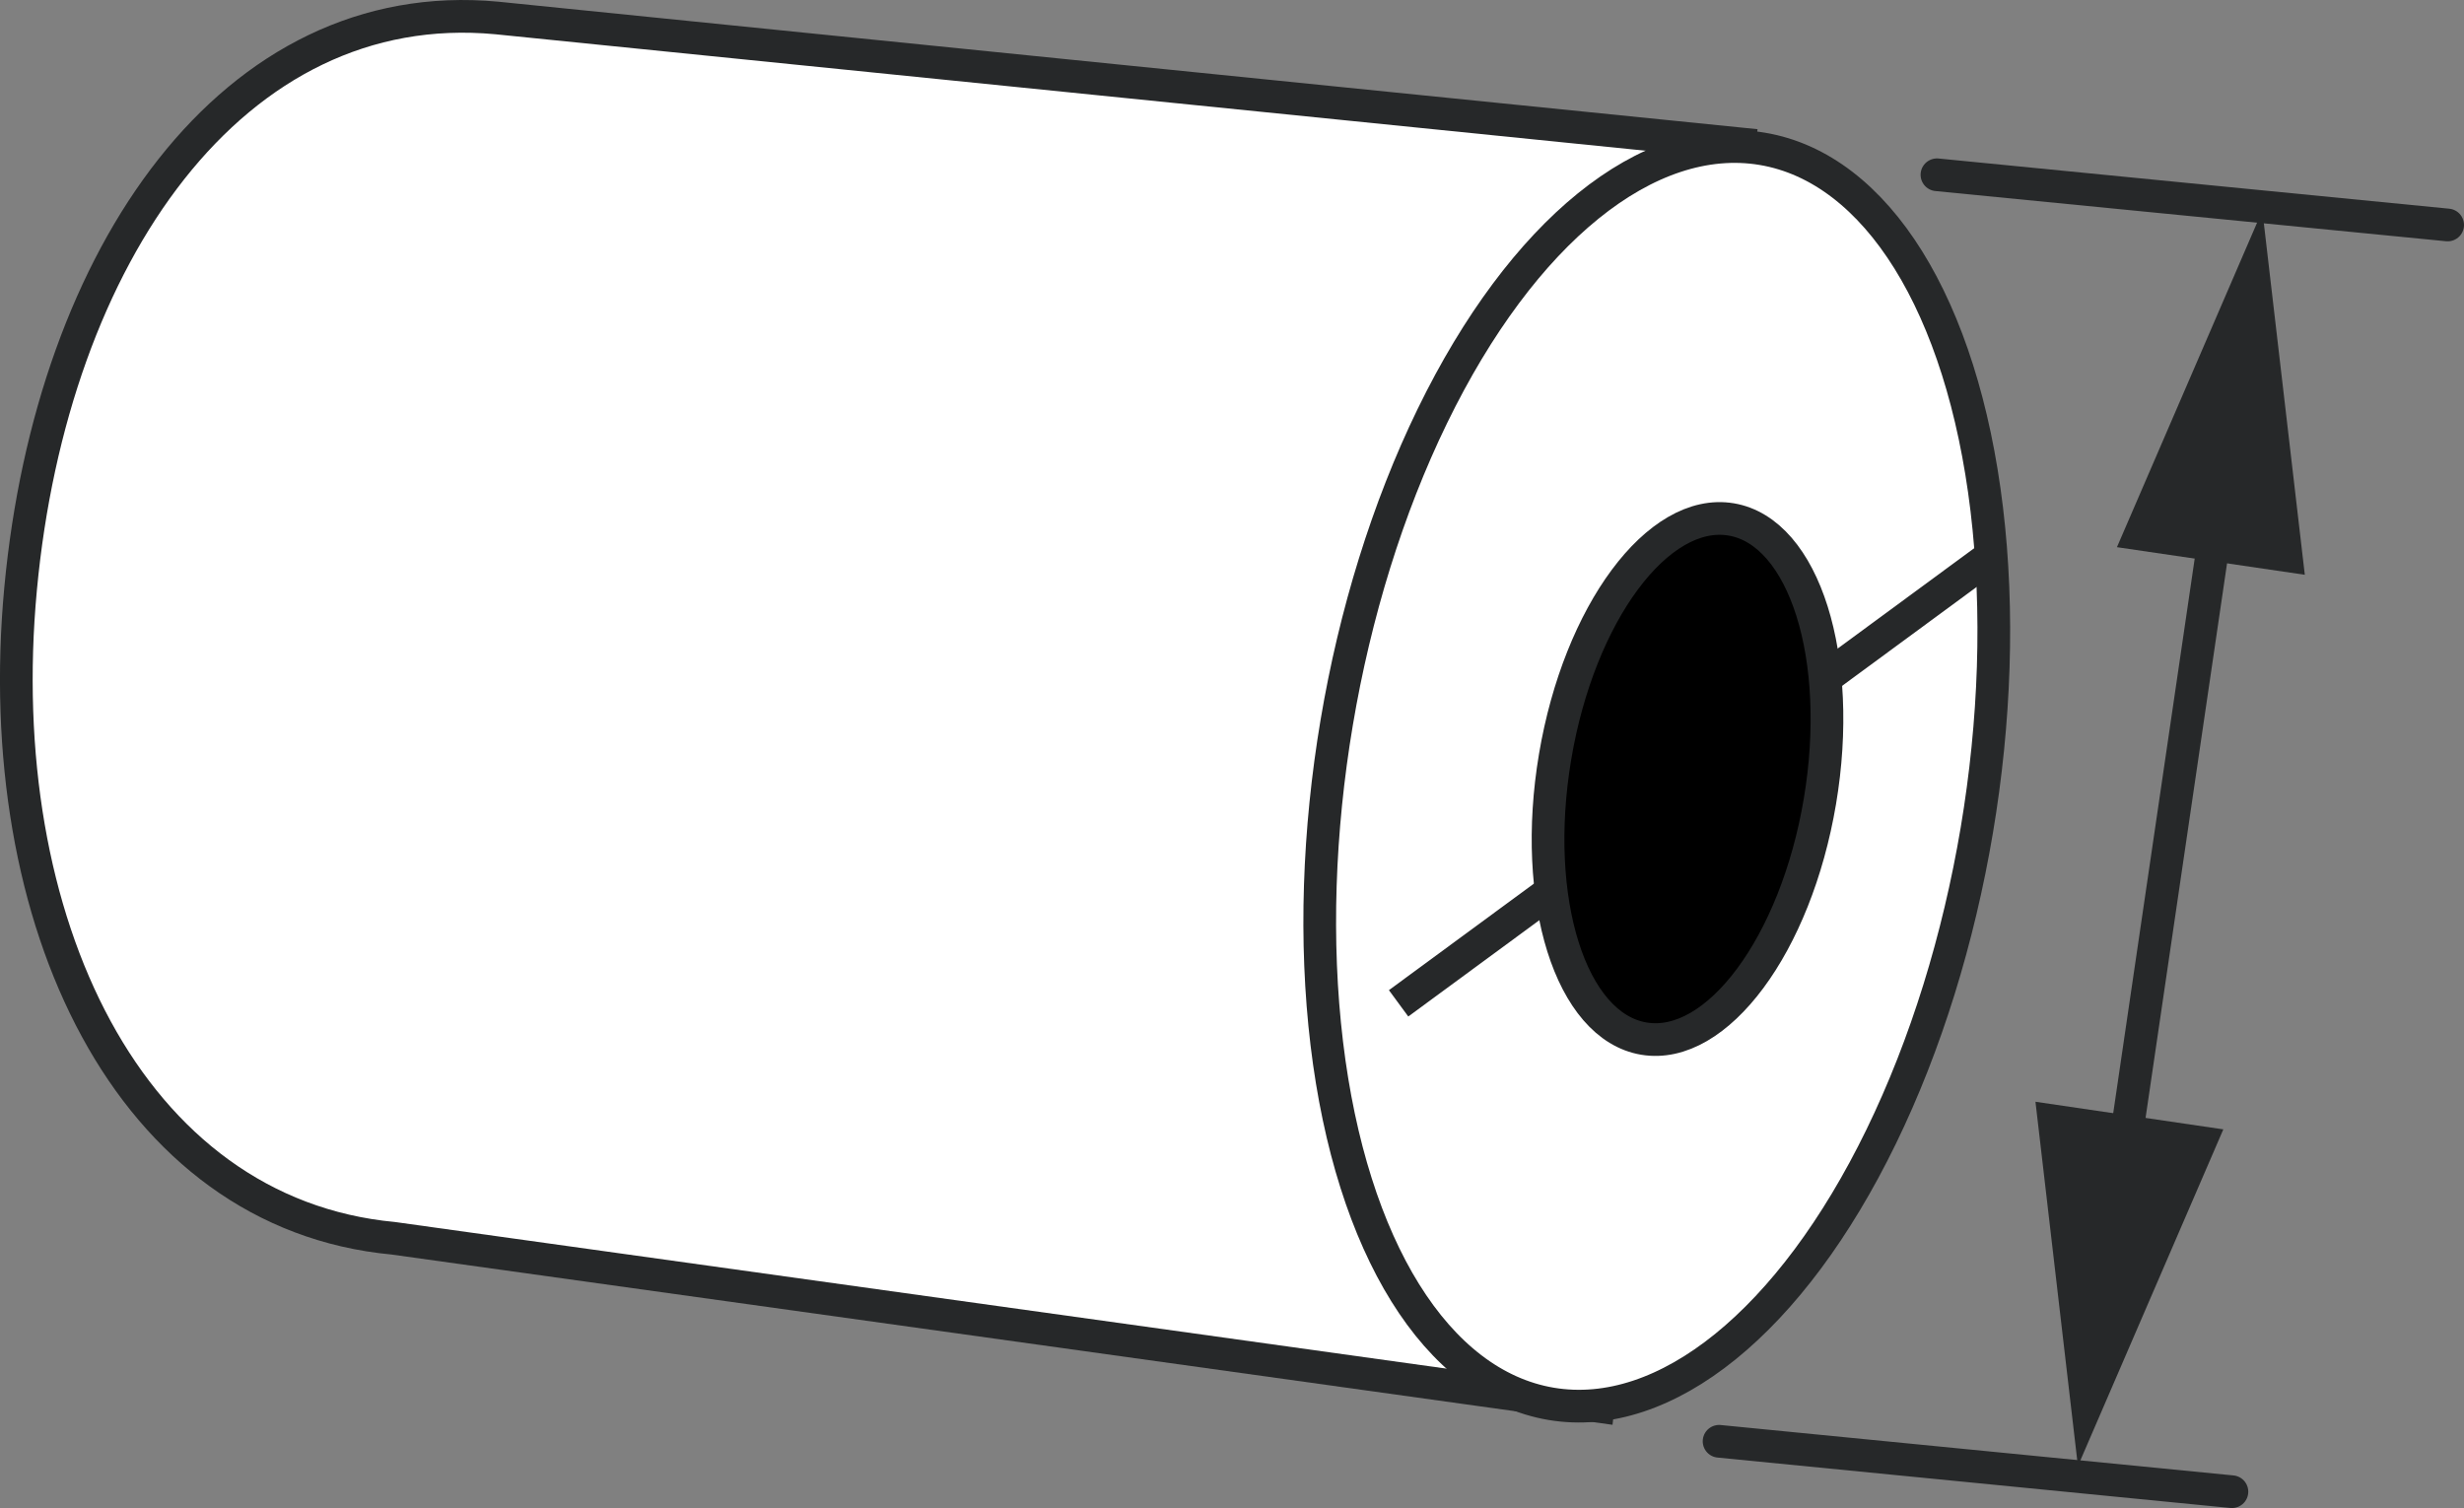
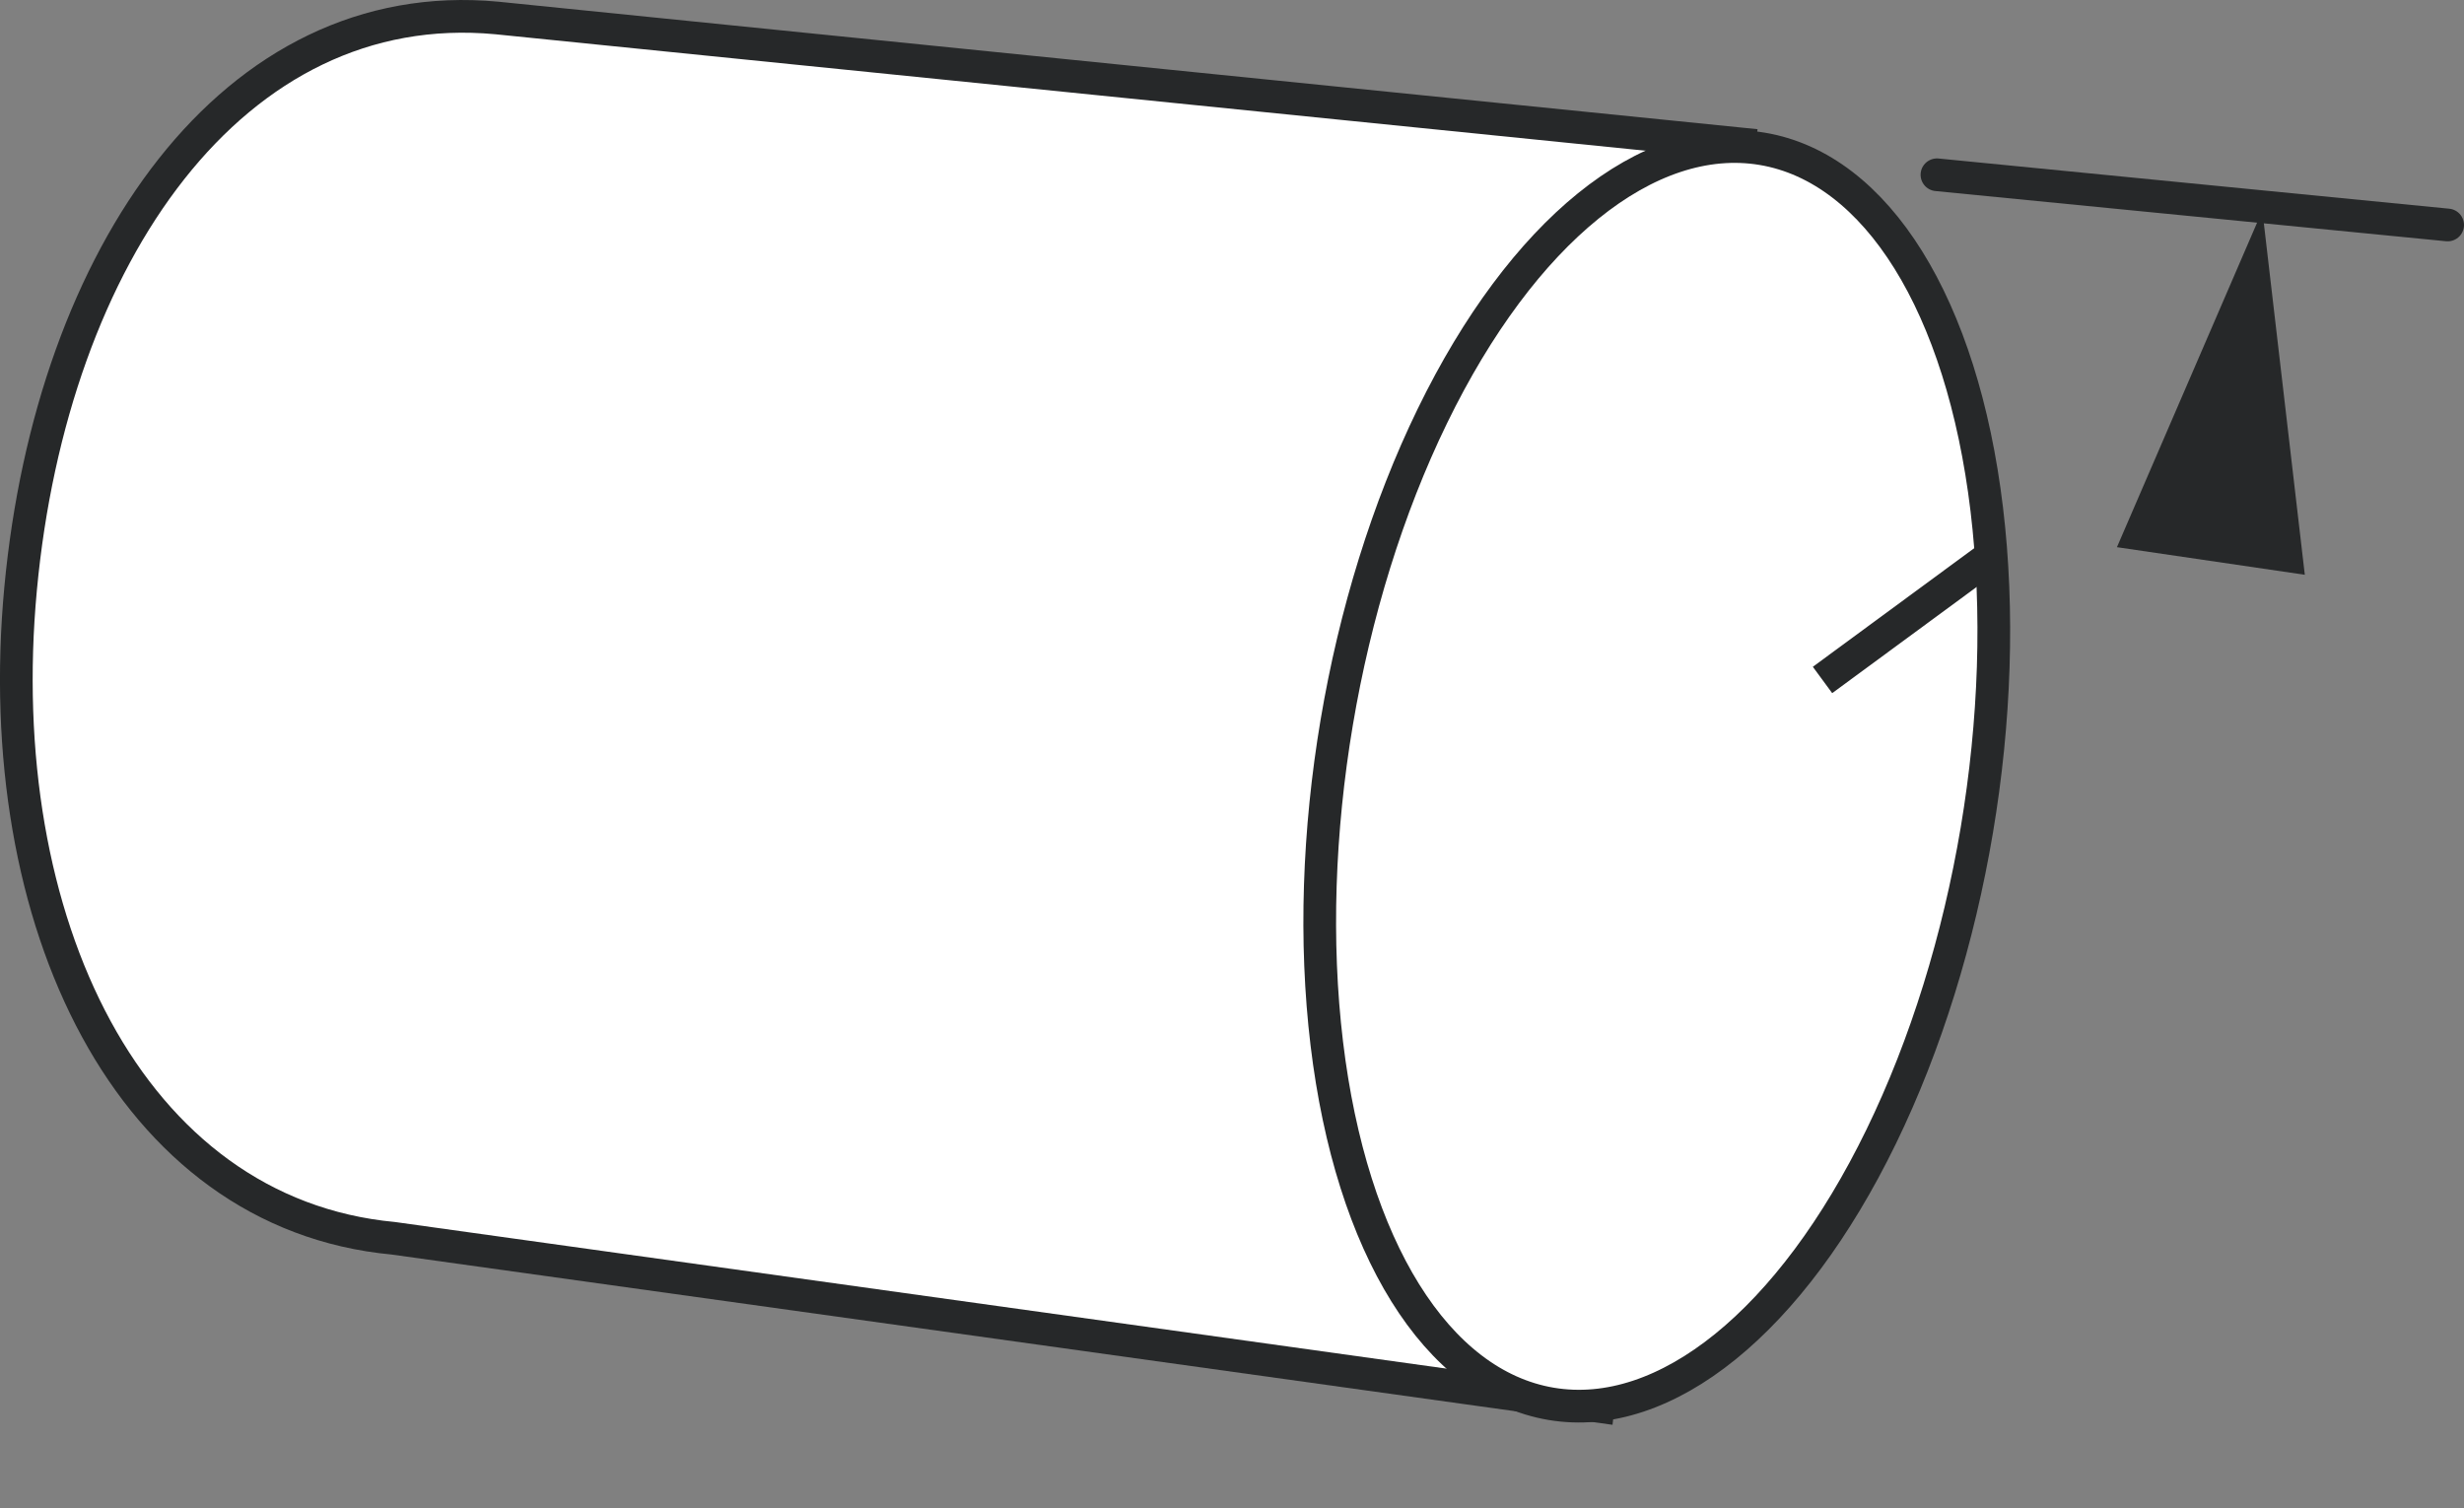
<svg xmlns="http://www.w3.org/2000/svg" version="1.1" id="Layer_1" x="0px" y="0px" width="57.578px" height="35.239px" viewBox="0 0 57.578 35.239" enable-background="new 0 0 57.578 35.239" xml:space="preserve">
  <rect x="0" y="0" width="57.578" height="35.239" fill="#808080" stroke="none" />
  <g id="image_1_">
    <path fill="#FFFFFF" stroke="#262829" stroke-width="0.764" d="M9.191,28.935c-6.165-0.578-9.438-7.398-8.709-15.184   S5.444-0.158,11.609,0.42L40.647,3.36l-3.302,29.501L9.191,28.935z" />
    <ellipse transform="matrix(0.166 -0.986 0.986 0.166 14.397 53.315)" fill="#FFFFFF" stroke="#262829" stroke-width="0.764" stroke-miterlimit="4" cx="38.728" cy="18.143" rx="14.871" ry="7.585" />
-     <ellipse transform="matrix(0.166 -0.986 0.986 0.166 14.934 54.076)" stroke="#262829" stroke-width="0.764" stroke-miterlimit="4" cx="39.447" cy="18.206" rx="6.152" ry="3.138" />
-     <line fill="none" stroke="#262829" stroke-width="0.764" x1="32.682" y1="23.445" x2="36.279" y2="20.802" />
    <line fill="none" stroke="#262829" stroke-width="0.764" x1="42.588" y1="15.889" x2="46.547" y2="12.979" />
  </g>
  <g id="callouts">
    <line fill="none" stroke="#262829" stroke-width="0.764" stroke-linecap="round" x1="45.262" y1="4.084" x2="57.196" y2="5.257" />
-     <line fill="none" stroke="#262829" stroke-width="0.764" stroke-linecap="round" x1="40.171" y1="33.679" x2="52.155" y2="34.857" />
    <g>
      <g>
-         <line fill="none" stroke="#262829" stroke-width="0.764" stroke-linecap="round" x1="49.539" y1="27.564" x2="51.883" y2="11.611" />
        <g>
-           <polygon fill="#262829" points="51.954,26.39 48.556,34.258 47.564,25.745     " />
-         </g>
+           </g>
        <g>
          <polygon fill="#262829" points="53.858,13.431 52.866,4.918 49.468,12.786     " />
        </g>
      </g>
    </g>
  </g>
</svg>